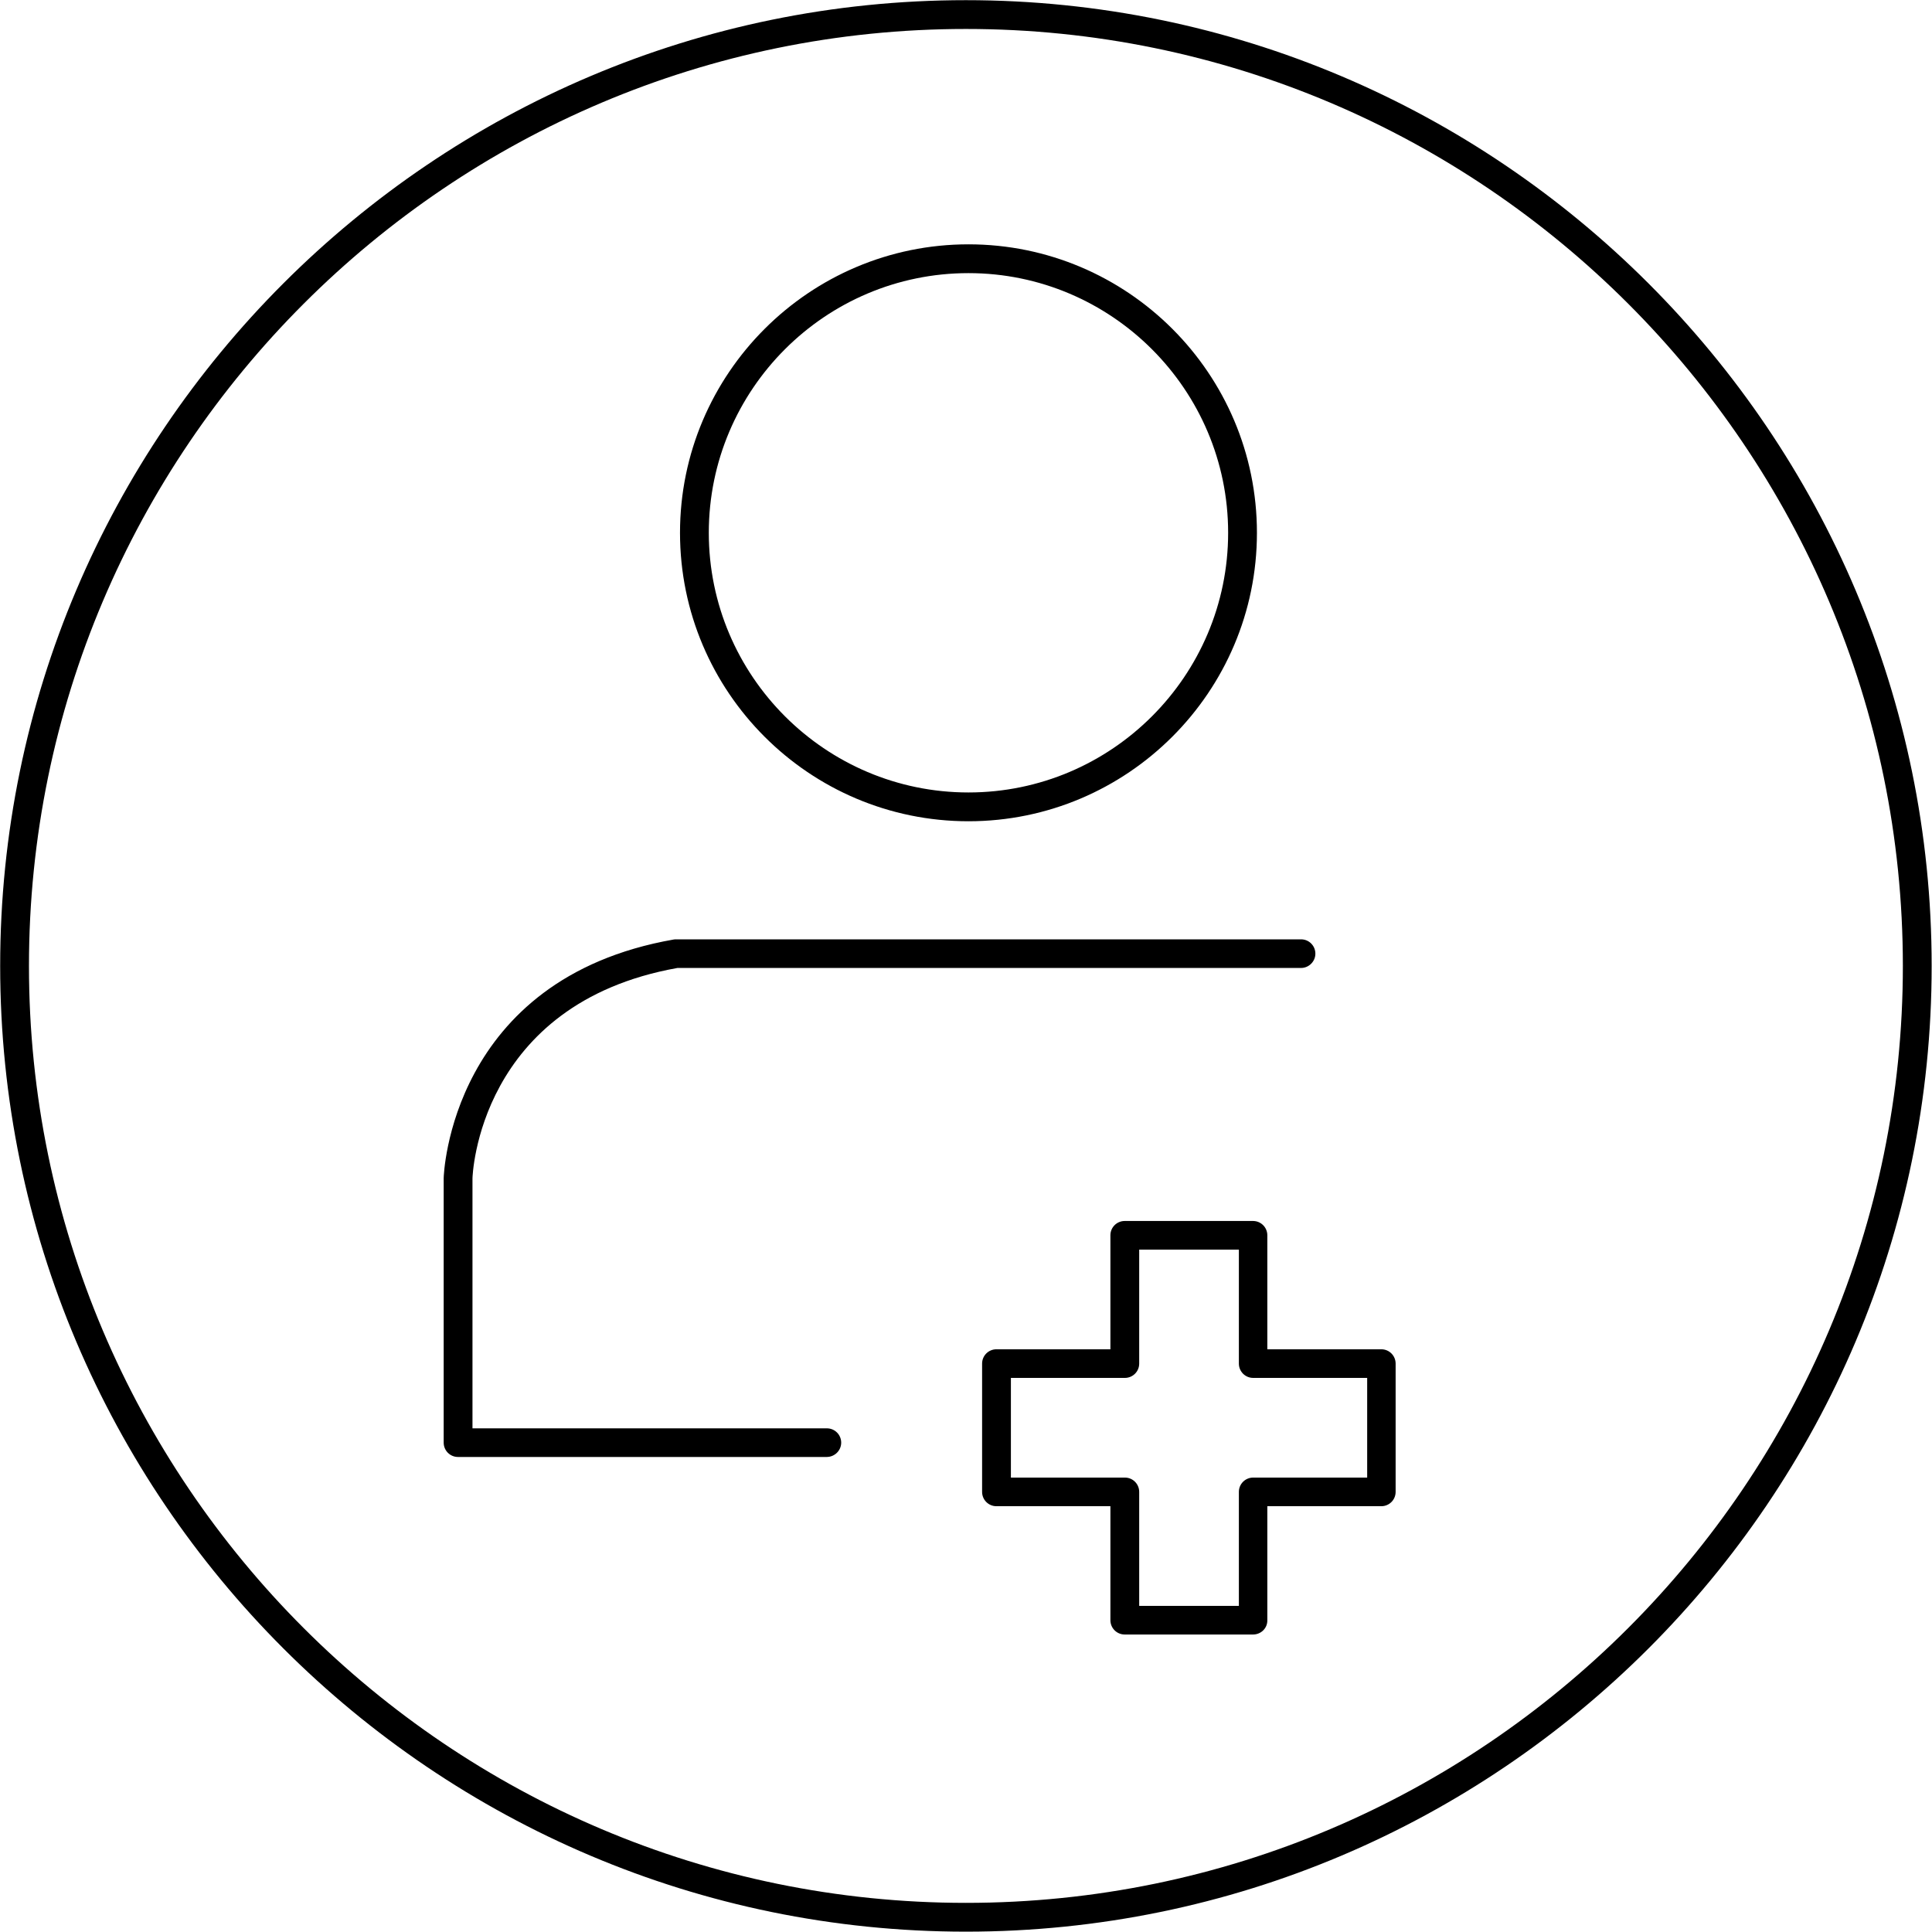
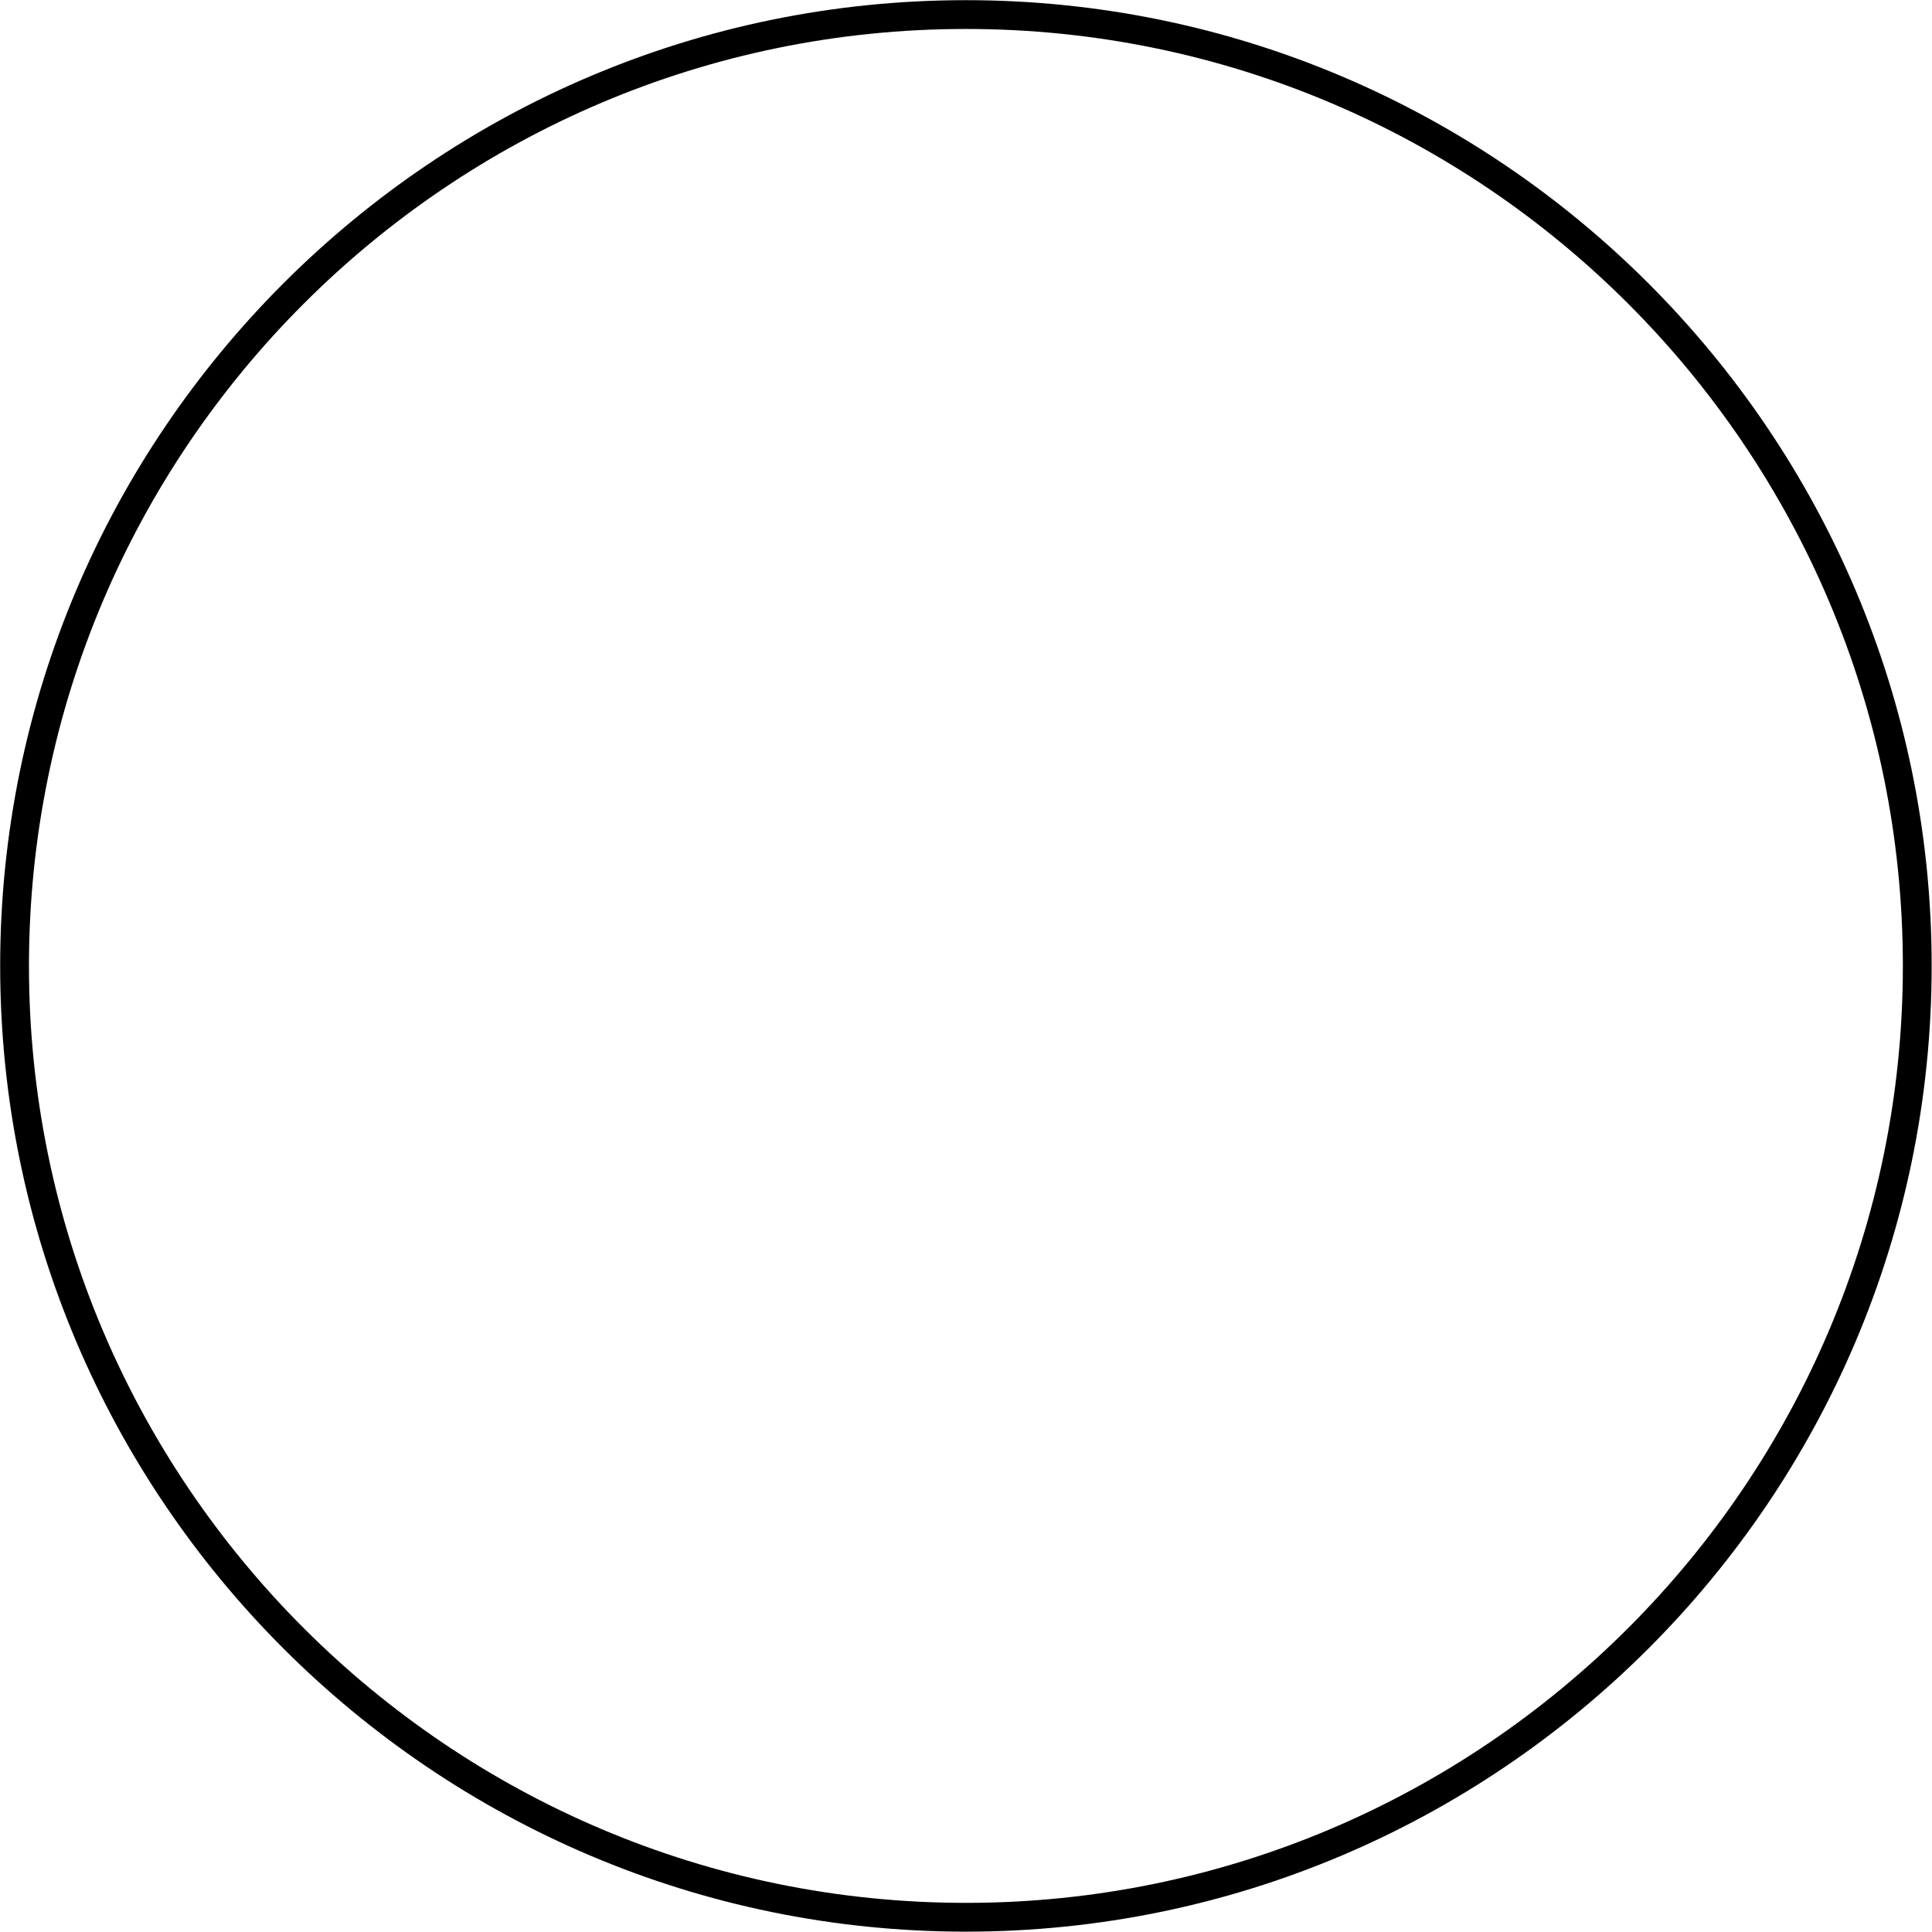
<svg xmlns="http://www.w3.org/2000/svg" version="1.1" x="0px" y="0px" viewBox="0 0 113.39 113.39" enable-background="new 0 0 113.39 113.39" xml:space="preserve">
  <g id="tekst" display="none">
</g>
  <g id="circels">
    <path d="M56.69,113.37c-31.25,0-56.68-25.43-56.68-56.68S25.44,0.01,56.69,0.01c31.25,0,56.68,25.43,56.68,56.68   S87.95,113.37,56.69,113.37z M56.69,1.7C26.37,1.7,1.7,26.37,1.7,56.69s24.67,54.99,54.99,54.99c30.32,0,54.99-24.67,54.99-54.99   S87.02,1.7,56.69,1.7z" />
  </g>
  <g id="iconen_x5D_">
-     <path d="M73.54,95.93h-7.53c-0.47,0-0.84-0.38-0.84-0.84V88.4h-6.69c-0.47,0-0.84-0.38-0.84-0.84v-7.53c0-0.47,0.38-0.84,0.84-0.84   h6.69v-6.69c0-0.47,0.38-0.84,0.84-0.84h7.53c0.47,0,0.84,0.38,0.84,0.84v6.69h6.69c0.47,0,0.84,0.38,0.84,0.84v7.53   c0,0.47-0.38,0.84-0.84,0.84h-6.69v6.69C74.39,95.56,74.01,95.93,73.54,95.93z M66.86,94.25h5.85v-6.69c0-0.47,0.38-0.84,0.84-0.84   h6.69v-5.85h-6.69c-0.47,0-0.84-0.38-0.84-0.84v-6.69h-5.85v6.69c0,0.47-0.38,0.84-0.84,0.84h-6.69v5.85h6.69   c0.47,0,0.84,0.38,0.84,0.84V94.25z" />
    <g>
      <g>
        <g>
-           <path d="M56.84,48.2c-9.34,0-16.93-7.59-16.93-16.93s7.6-16.93,16.93-16.93c9.34,0,16.93,7.59,16.93,16.93      S66.17,48.2,56.84,48.2z M56.84,16.03c-8.41,0-15.24,6.84-15.24,15.24s6.84,15.24,15.24,15.24c8.4,0,15.24-6.84,15.24-15.24      S65.24,16.03,56.84,16.03z" />
-         </g>
+           </g>
      </g>
-       <path d="M48.52,85.51H26.88c-0.47,0-0.84-0.38-0.84-0.84V69.14c0-0.13,0.37-11.7,13.5-14c0.05-0.01,0.1-0.01,0.15-0.01h36.67    c0.47,0,0.84,0.38,0.84,0.84s-0.38,0.84-0.84,0.84H39.76C28.05,58.9,27.73,69.05,27.73,69.16l0,14.67h20.8    c0.47,0,0.84,0.38,0.84,0.84S48.99,85.51,48.52,85.51z" />
    </g>
  </g>
  <g id="linealen" display="none">
</g>
</svg>